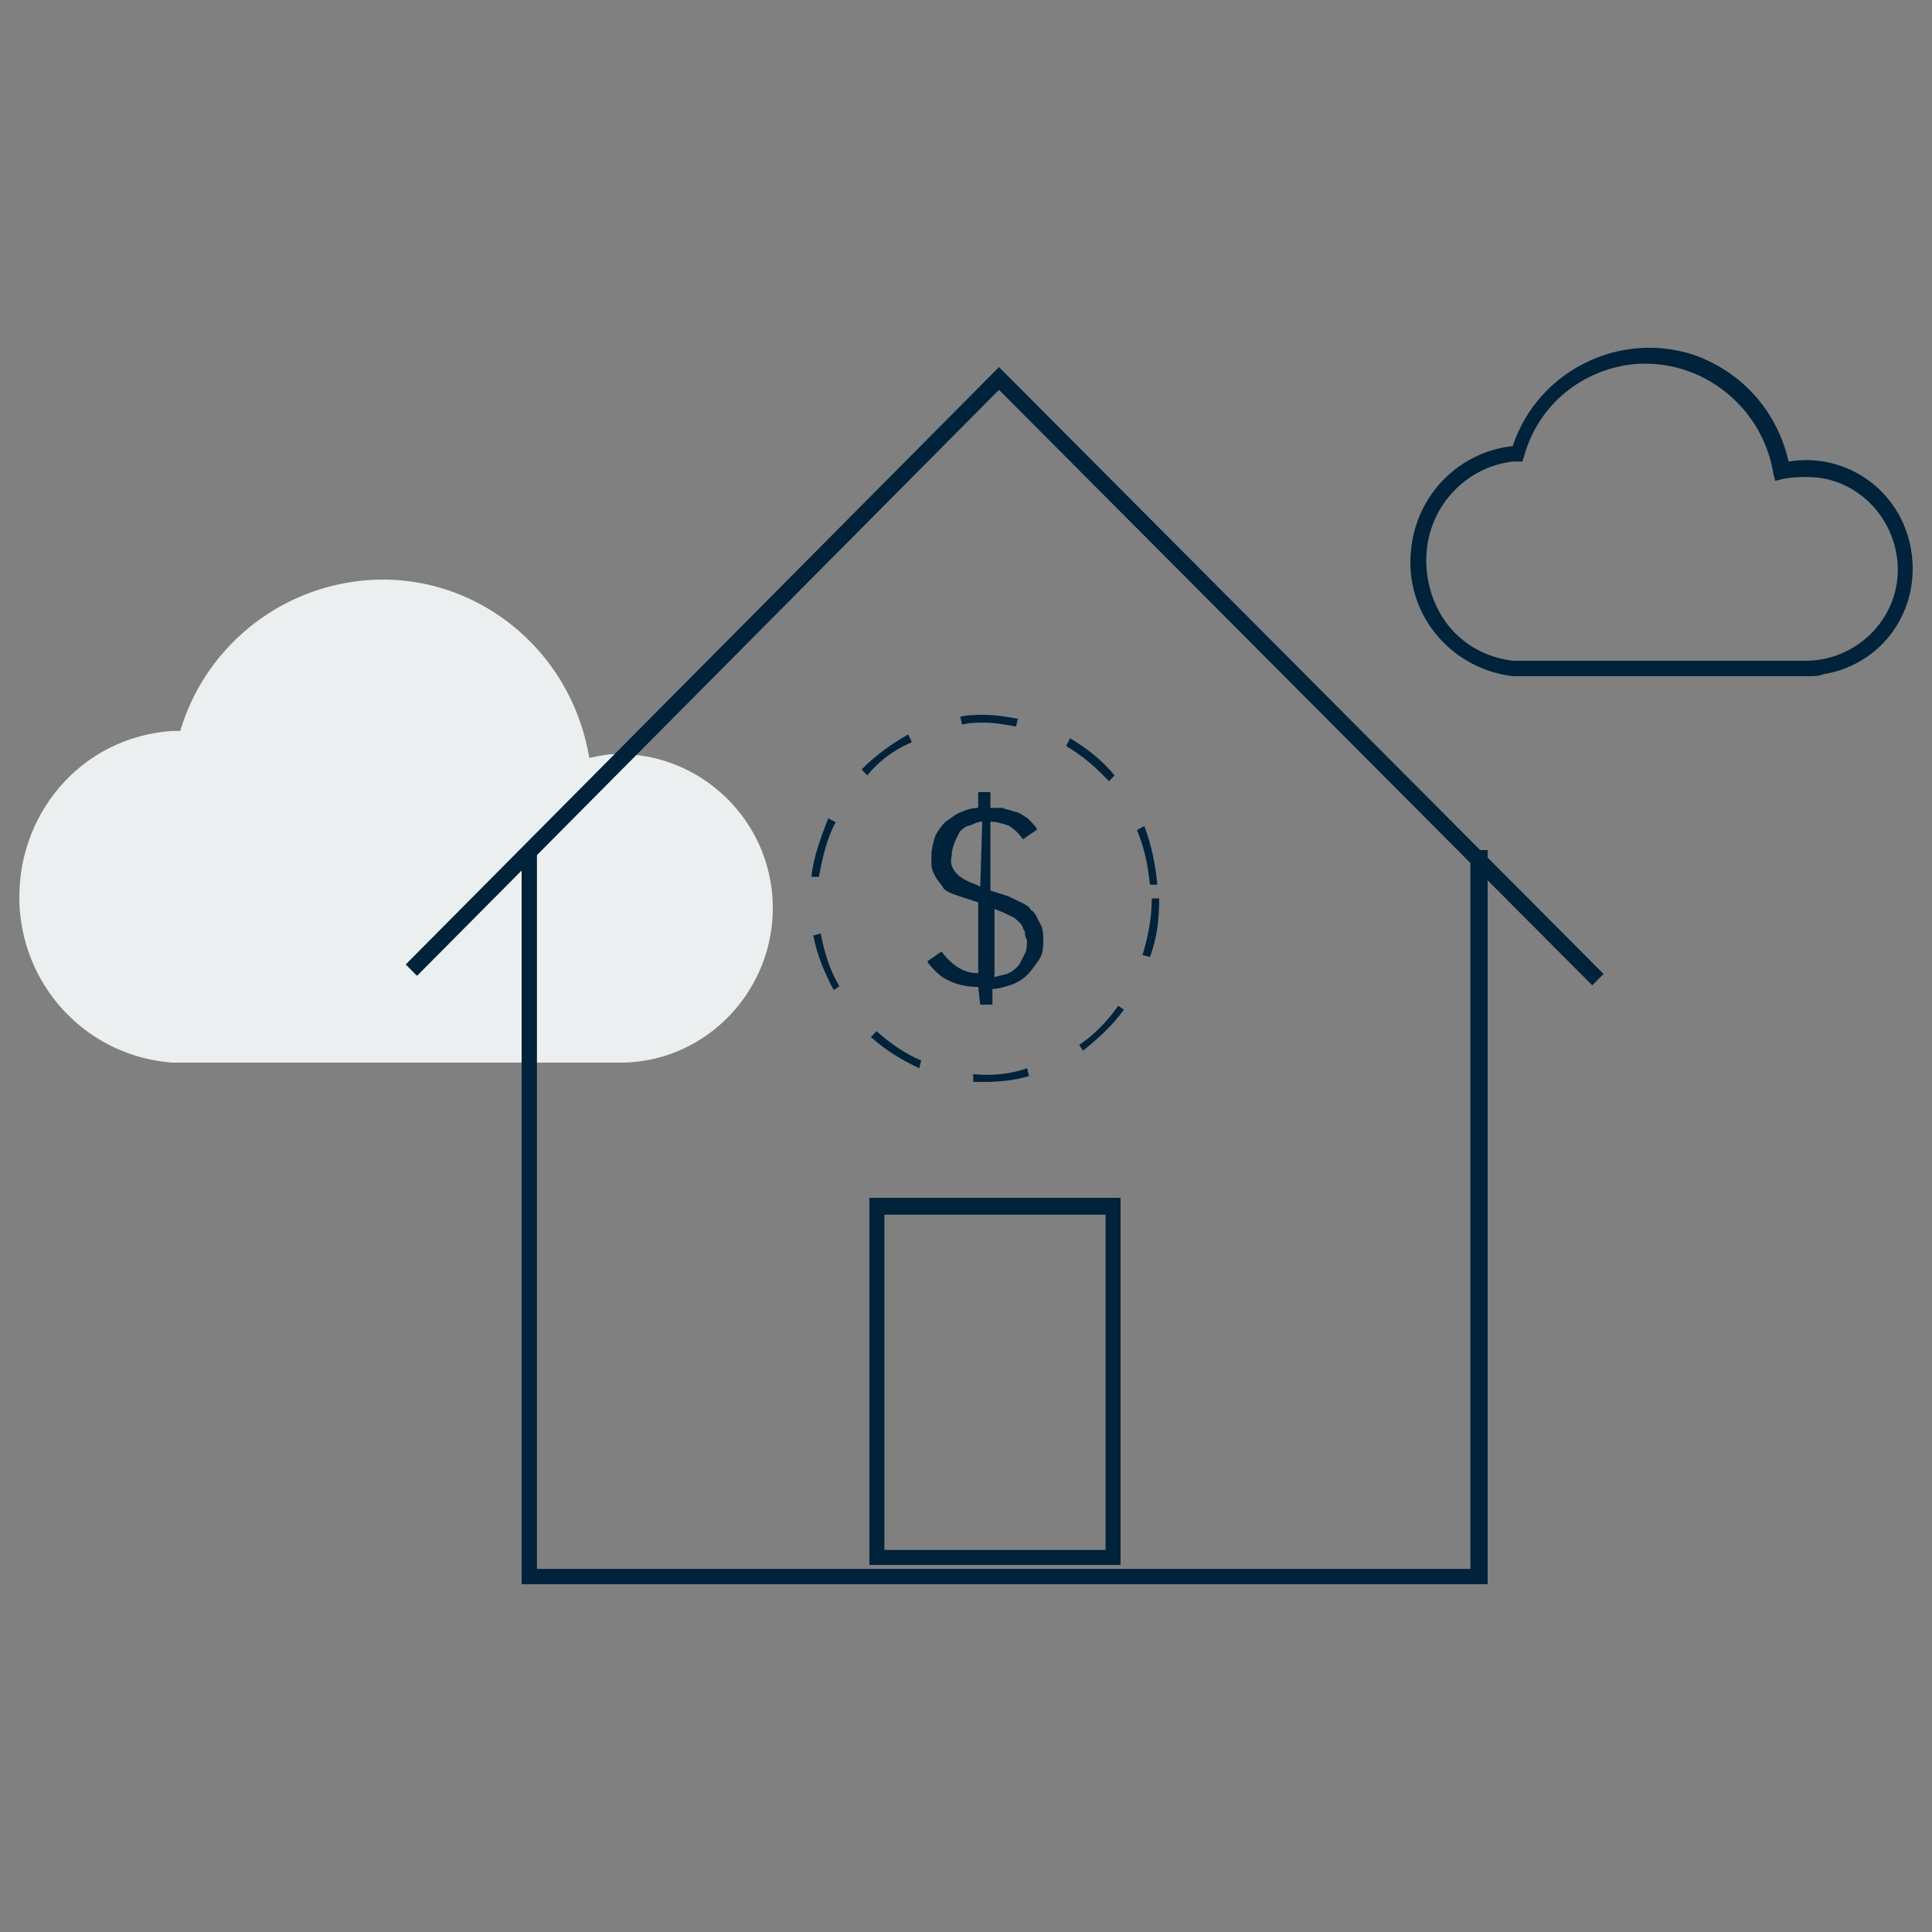
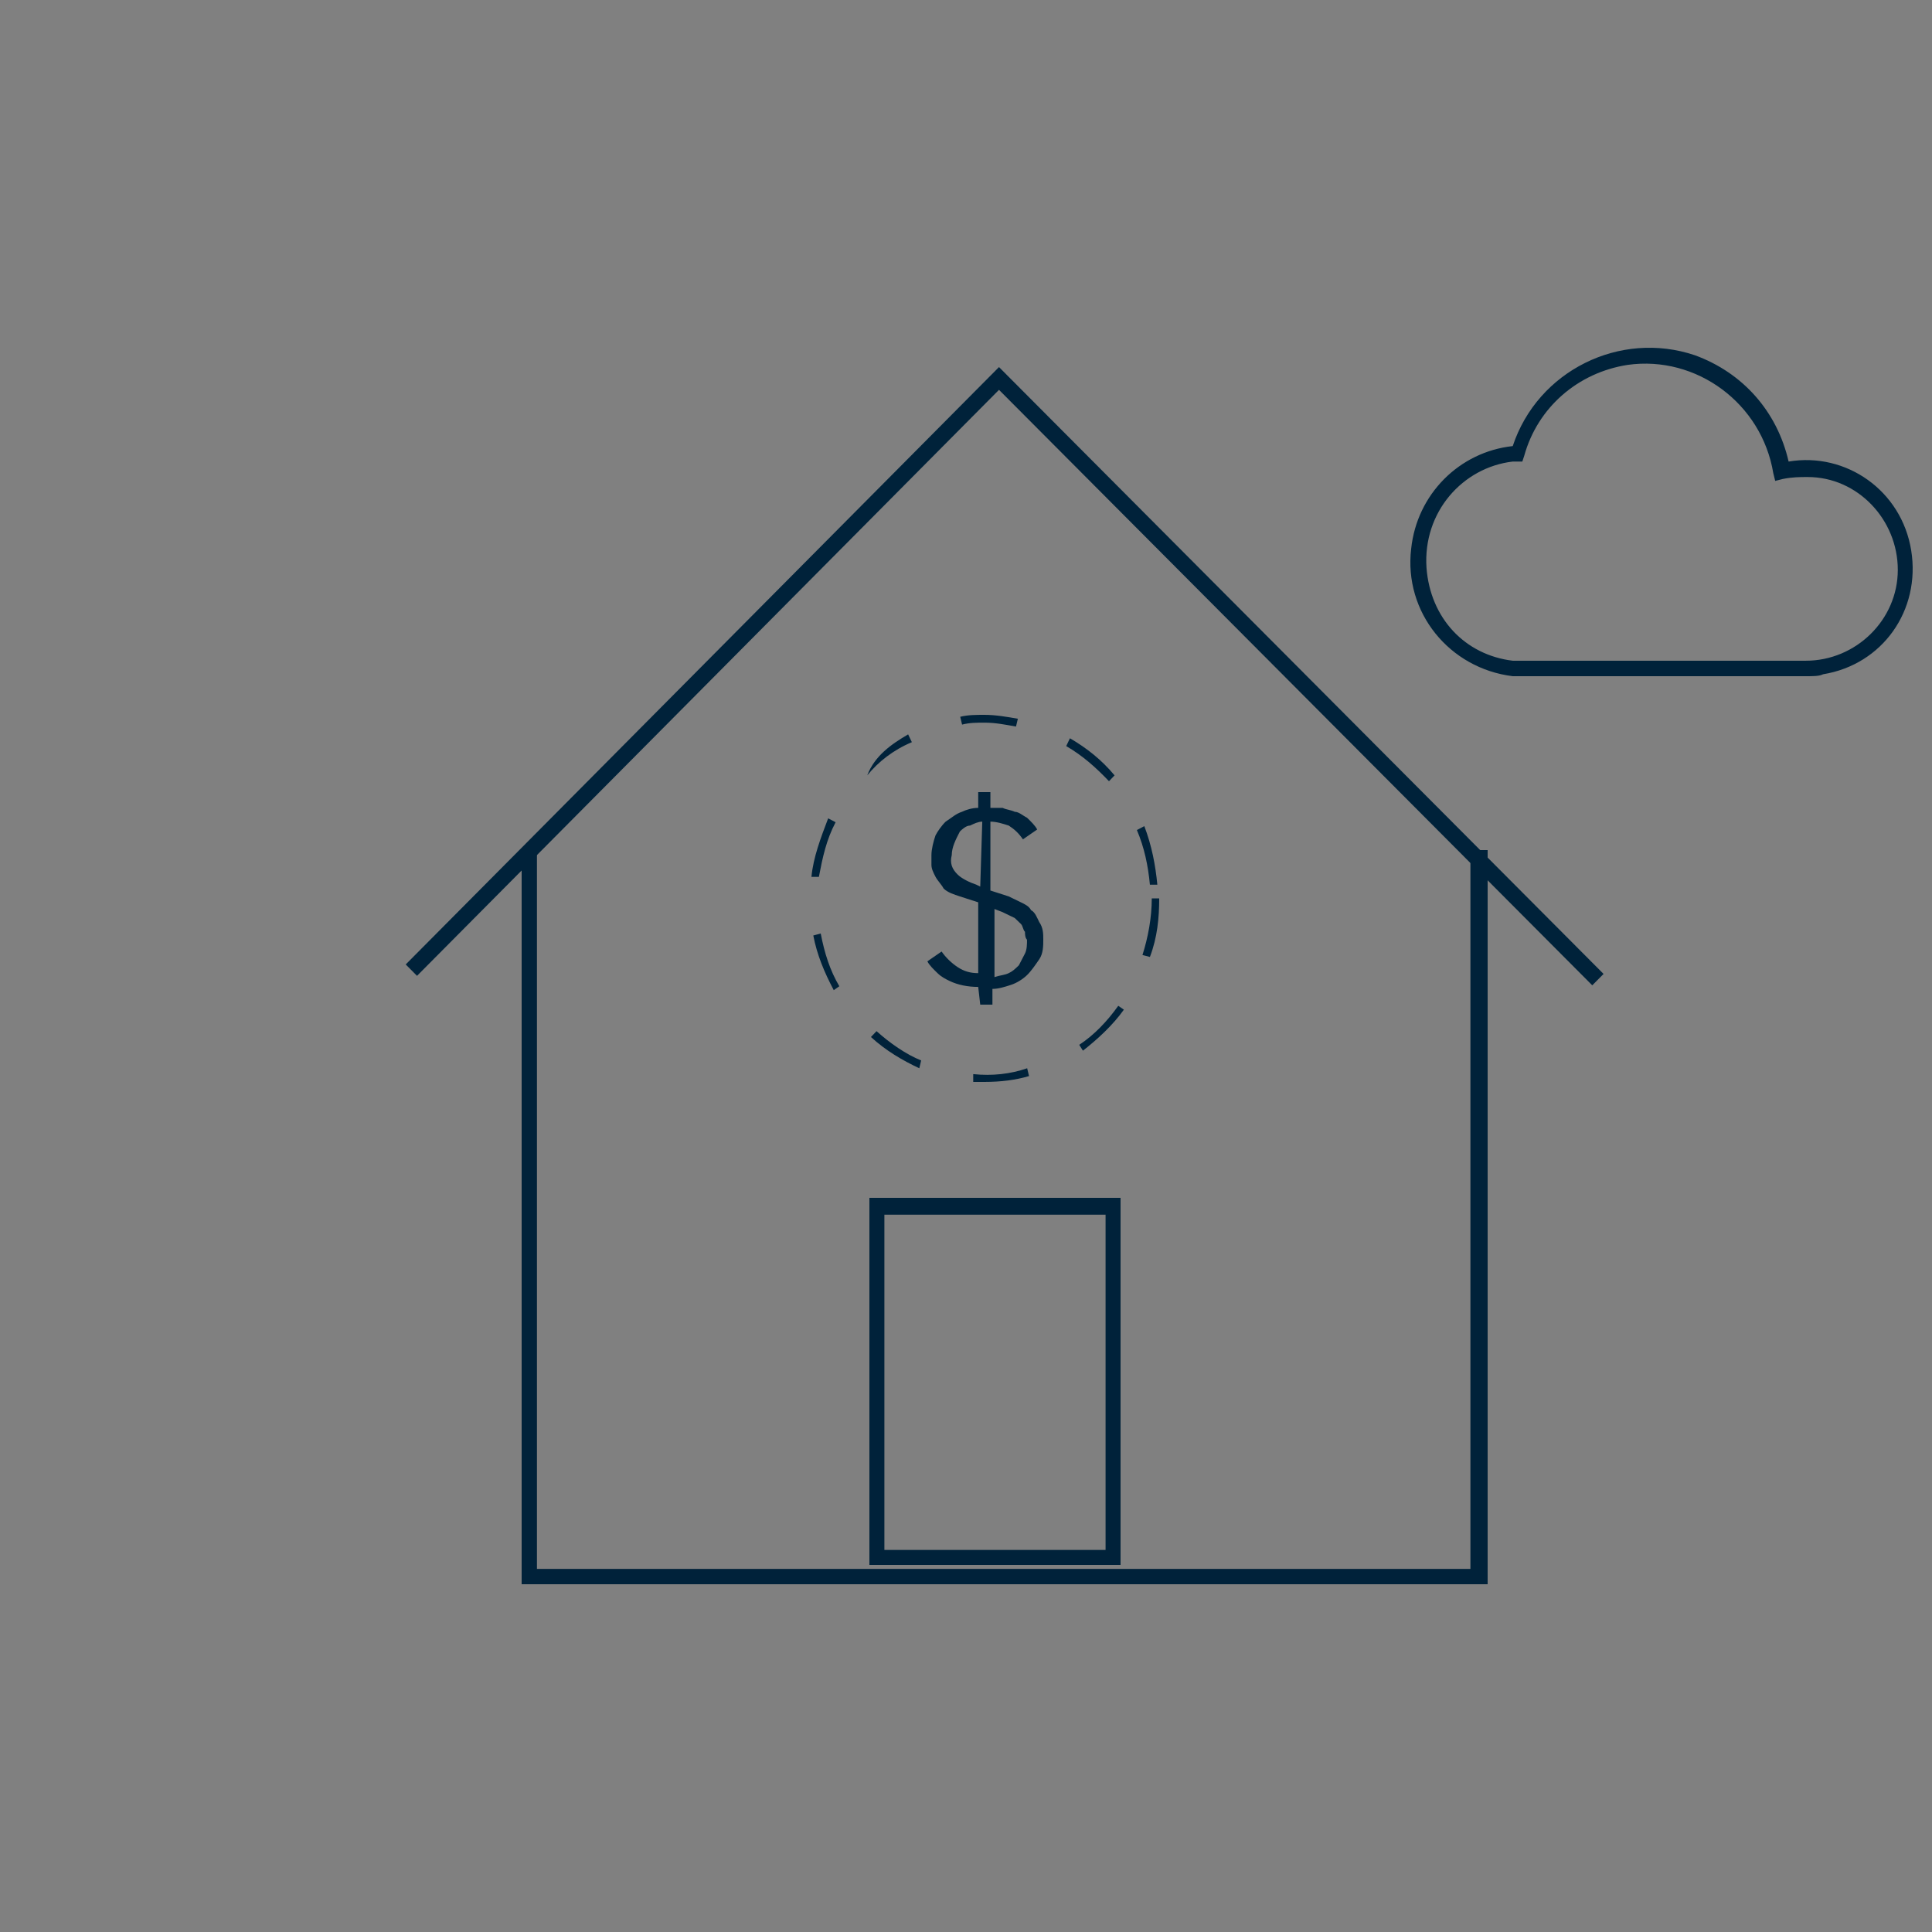
<svg xmlns="http://www.w3.org/2000/svg" width="100" height="100" viewBox="0 0 100 100">
  <rect x="0" y="0" width="100" height="100" fill="#808080" stroke="none" />
  <g fill="none" transform="translate(1 18)">
-     <path fill="#ECEFF0" d="M14.165,37 L31.281,37 C35.634,36.9 39.097,33.208 38.998,28.816 C38.899,24.425 35.238,20.932 30.885,21.032 C30.391,21.032 29.995,21.132 29.5,21.232 C28.511,15.244 22.971,11.152 17.034,12.15 C12.879,12.849 9.515,15.843 8.328,19.834 L7.932,19.834 C3.184,20.134 -0.279,24.226 0.018,29.016 C0.315,33.307 3.678,36.701 7.932,37 L14.165,37 Z" />
    <polygon fill="#00223A" points="76 64 26 64 26 26 26.792 26 26.792 63.206 75.109 63.206 75.109 26 76 26" />
    <polygon fill="#00223A" points="81.415 33 50.708 2.178 20.585 32.509 20 31.92 50.708 1 82 32.411" />
-     <path fill="#00223A" d="M57 63L44 63 44 44 57 44 57 63zM44.776 62.224L56.224 62.224 56.224 44.872 44.776 44.872 44.776 62.224zM49.952 38L49.374 38 49.374 37.596C50.337 37.697 51.299 37.596 52.166 37.293L52.262 37.697C51.588 37.899 50.818 38 49.952 38zM46.583 37.293C45.717 36.888 44.85 36.383 44.08 35.676L44.369 35.372C45.043 35.979 45.909 36.585 46.679 36.888L46.583 37.293zM55.053 36.383L54.861 36.08C55.631 35.574 56.305 34.867 56.882 34.059L57.171 34.261C56.594 35.069 55.824 35.777 55.053 36.383zM42.155 33.25C41.674 32.34 41.289 31.431 41.096 30.42L41.481 30.319C41.674 31.33 41.963 32.239 42.444 33.048L42.155 33.25zM58.519 31.532L58.134 31.431C58.422 30.521 58.615 29.511 58.615 28.5L59 28.5C59 29.511 58.904 30.521 58.519 31.532L58.519 31.532zM58.519 27.793C58.422 26.782 58.23 25.872 57.845 24.963L58.23 24.761C58.615 25.771 58.807 26.782 58.904 27.793L58.519 27.793zM41.385 27.388L41 27.388C41.096 26.378 41.481 25.367 41.866 24.356L42.251 24.559C41.77 25.468 41.578 26.378 41.385 27.388L41.385 27.388zM56.401 22.436C55.727 21.729 55.053 21.122 54.187 20.617L54.38 20.213C55.246 20.718 56.016 21.324 56.69 22.133L56.401 22.436zM43.888 22.133L43.599 21.83C44.273 21.122 45.139 20.516 46.005 20.011L46.198 20.415C45.235 20.819 44.465 21.426 43.888 22.133zM51.588 19.606C51.011 19.505 50.529 19.404 49.952 19.404 49.567 19.404 49.182 19.404 48.797 19.505L48.701 19.101C49.086 19 49.567 19 49.952 19L49.952 19C50.529 19 51.107 19.101 51.684 19.202L51.588 19.606zM49.737 34L50.368 34 50.368 33.185C50.684 33.185 51 33.083 51.316 32.981 51.632 32.88 51.947 32.676 52.158 32.472 52.368 32.269 52.579 31.963 52.789 31.657 53 31.352 53 30.944 53 30.639 53 30.333 53 30.028 52.789 29.722 52.684 29.519 52.579 29.213 52.368 29.111 52.263 28.907 52.053 28.806 51.842 28.704 51.632 28.602 51.421 28.5 51.211 28.398L50.263 28.093 50.263 24.528C50.579 24.528 50.895 24.63 51.211 24.731 51.526 24.935 51.737 25.139 51.947 25.444L52.684 24.935C52.579 24.731 52.368 24.528 52.158 24.324 51.947 24.222 51.737 24.019 51.526 24.019 51.316 23.917 51.105 23.917 50.895 23.815 50.684 23.815 50.474 23.815 50.263 23.815L50.263 23 49.632 23 49.632 23.815C49.316 23.815 49 23.917 48.789 24.019 48.474 24.12 48.263 24.324 47.947 24.528 47.737 24.731 47.526 25.037 47.421 25.241 47.316 25.546 47.211 25.954 47.211 26.259 47.211 26.463 47.211 26.565 47.211 26.769 47.211 26.972 47.316 27.176 47.421 27.38 47.526 27.583 47.737 27.787 47.842 27.991 48.053 28.194 48.368 28.296 48.684 28.398L49.632 28.704 49.632 32.37C49.211 32.37 48.895 32.269 48.579 32.065 48.263 31.861 47.947 31.556 47.737 31.25L47 31.759C47.105 31.963 47.316 32.167 47.526 32.37 47.737 32.574 47.947 32.676 48.158 32.778 48.579 32.981 49.105 33.083 49.632 33.083L49.737 34zM49.737 27.889L49.526 27.787C49.211 27.685 48.789 27.481 48.579 27.278 48.263 26.972 48.158 26.667 48.263 26.259 48.263 25.852 48.474 25.444 48.684 25.037 48.789 24.935 49 24.731 49.211 24.731 49.421 24.63 49.632 24.528 49.842 24.528L49.737 27.889zM50.368 29.009L50.895 29.213C51.105 29.315 51.316 29.417 51.526 29.519 51.632 29.62 51.737 29.722 51.842 29.824 51.947 29.926 51.947 30.13 52.053 30.231 52.053 30.333 52.053 30.537 52.158 30.639 52.158 30.843 52.158 31.148 52.053 31.352 51.947 31.556 51.842 31.759 51.737 31.963 51.526 32.167 51.421 32.269 51.211 32.37 51 32.472 50.789 32.472 50.474 32.574L50.474 29.009 50.368 29.009zM92.47 17L77.299 17C74.026 16.6 71.647 13.697 72.043 10.394 72.341 7.592 74.522 5.39 77.299 5.089 78.588 1.186 82.852-.916 86.719.385 89.198 1.286 90.983 3.288 91.578 5.89 94.553 5.39 97.428 7.391 97.924 10.494 98.42 13.597 96.437 16.399 93.363 16.9 93.164 17 92.867 17 92.47 17L92.47 17zM77.299 5.89C74.721 6.19 72.638 8.492 72.836 11.395 73.035 13.997 74.82 15.899 77.299 16.199L92.47 16.199C95.049 16.199 97.23 14.097 97.23 11.495 97.23 8.893 95.148 6.691 92.569 6.691 92.173 6.691 91.776 6.691 91.28 6.791L90.884 6.891 90.785 6.491C90.19 2.887 86.818.385 83.248.886 80.67 1.286 78.588 3.088 77.894 5.59L77.795 5.89 77.398 5.89 77.299 5.89z" />
+     <path fill="#00223A" d="M57 63L44 63 44 44 57 44 57 63zM44.776 62.224L56.224 62.224 56.224 44.872 44.776 44.872 44.776 62.224zM49.952 38L49.374 38 49.374 37.596C50.337 37.697 51.299 37.596 52.166 37.293L52.262 37.697C51.588 37.899 50.818 38 49.952 38zM46.583 37.293C45.717 36.888 44.85 36.383 44.08 35.676L44.369 35.372C45.043 35.979 45.909 36.585 46.679 36.888L46.583 37.293zM55.053 36.383L54.861 36.08C55.631 35.574 56.305 34.867 56.882 34.059L57.171 34.261C56.594 35.069 55.824 35.777 55.053 36.383zM42.155 33.25C41.674 32.34 41.289 31.431 41.096 30.42L41.481 30.319C41.674 31.33 41.963 32.239 42.444 33.048L42.155 33.25zM58.519 31.532L58.134 31.431C58.422 30.521 58.615 29.511 58.615 28.5L59 28.5C59 29.511 58.904 30.521 58.519 31.532L58.519 31.532zM58.519 27.793C58.422 26.782 58.23 25.872 57.845 24.963L58.23 24.761C58.615 25.771 58.807 26.782 58.904 27.793L58.519 27.793zM41.385 27.388L41 27.388C41.096 26.378 41.481 25.367 41.866 24.356L42.251 24.559C41.77 25.468 41.578 26.378 41.385 27.388L41.385 27.388zM56.401 22.436C55.727 21.729 55.053 21.122 54.187 20.617L54.38 20.213C55.246 20.718 56.016 21.324 56.69 22.133L56.401 22.436zM43.888 22.133C44.273 21.122 45.139 20.516 46.005 20.011L46.198 20.415C45.235 20.819 44.465 21.426 43.888 22.133zM51.588 19.606C51.011 19.505 50.529 19.404 49.952 19.404 49.567 19.404 49.182 19.404 48.797 19.505L48.701 19.101C49.086 19 49.567 19 49.952 19L49.952 19C50.529 19 51.107 19.101 51.684 19.202L51.588 19.606zM49.737 34L50.368 34 50.368 33.185C50.684 33.185 51 33.083 51.316 32.981 51.632 32.88 51.947 32.676 52.158 32.472 52.368 32.269 52.579 31.963 52.789 31.657 53 31.352 53 30.944 53 30.639 53 30.333 53 30.028 52.789 29.722 52.684 29.519 52.579 29.213 52.368 29.111 52.263 28.907 52.053 28.806 51.842 28.704 51.632 28.602 51.421 28.5 51.211 28.398L50.263 28.093 50.263 24.528C50.579 24.528 50.895 24.63 51.211 24.731 51.526 24.935 51.737 25.139 51.947 25.444L52.684 24.935C52.579 24.731 52.368 24.528 52.158 24.324 51.947 24.222 51.737 24.019 51.526 24.019 51.316 23.917 51.105 23.917 50.895 23.815 50.684 23.815 50.474 23.815 50.263 23.815L50.263 23 49.632 23 49.632 23.815C49.316 23.815 49 23.917 48.789 24.019 48.474 24.12 48.263 24.324 47.947 24.528 47.737 24.731 47.526 25.037 47.421 25.241 47.316 25.546 47.211 25.954 47.211 26.259 47.211 26.463 47.211 26.565 47.211 26.769 47.211 26.972 47.316 27.176 47.421 27.38 47.526 27.583 47.737 27.787 47.842 27.991 48.053 28.194 48.368 28.296 48.684 28.398L49.632 28.704 49.632 32.37C49.211 32.37 48.895 32.269 48.579 32.065 48.263 31.861 47.947 31.556 47.737 31.25L47 31.759C47.105 31.963 47.316 32.167 47.526 32.37 47.737 32.574 47.947 32.676 48.158 32.778 48.579 32.981 49.105 33.083 49.632 33.083L49.737 34zM49.737 27.889L49.526 27.787C49.211 27.685 48.789 27.481 48.579 27.278 48.263 26.972 48.158 26.667 48.263 26.259 48.263 25.852 48.474 25.444 48.684 25.037 48.789 24.935 49 24.731 49.211 24.731 49.421 24.63 49.632 24.528 49.842 24.528L49.737 27.889zM50.368 29.009L50.895 29.213C51.105 29.315 51.316 29.417 51.526 29.519 51.632 29.62 51.737 29.722 51.842 29.824 51.947 29.926 51.947 30.13 52.053 30.231 52.053 30.333 52.053 30.537 52.158 30.639 52.158 30.843 52.158 31.148 52.053 31.352 51.947 31.556 51.842 31.759 51.737 31.963 51.526 32.167 51.421 32.269 51.211 32.37 51 32.472 50.789 32.472 50.474 32.574L50.474 29.009 50.368 29.009zM92.47 17L77.299 17C74.026 16.6 71.647 13.697 72.043 10.394 72.341 7.592 74.522 5.39 77.299 5.089 78.588 1.186 82.852-.916 86.719.385 89.198 1.286 90.983 3.288 91.578 5.89 94.553 5.39 97.428 7.391 97.924 10.494 98.42 13.597 96.437 16.399 93.363 16.9 93.164 17 92.867 17 92.47 17L92.47 17zM77.299 5.89C74.721 6.19 72.638 8.492 72.836 11.395 73.035 13.997 74.82 15.899 77.299 16.199L92.47 16.199C95.049 16.199 97.23 14.097 97.23 11.495 97.23 8.893 95.148 6.691 92.569 6.691 92.173 6.691 91.776 6.691 91.28 6.791L90.884 6.891 90.785 6.491C90.19 2.887 86.818.385 83.248.886 80.67 1.286 78.588 3.088 77.894 5.59L77.795 5.89 77.398 5.89 77.299 5.89z" />
  </g>
</svg>